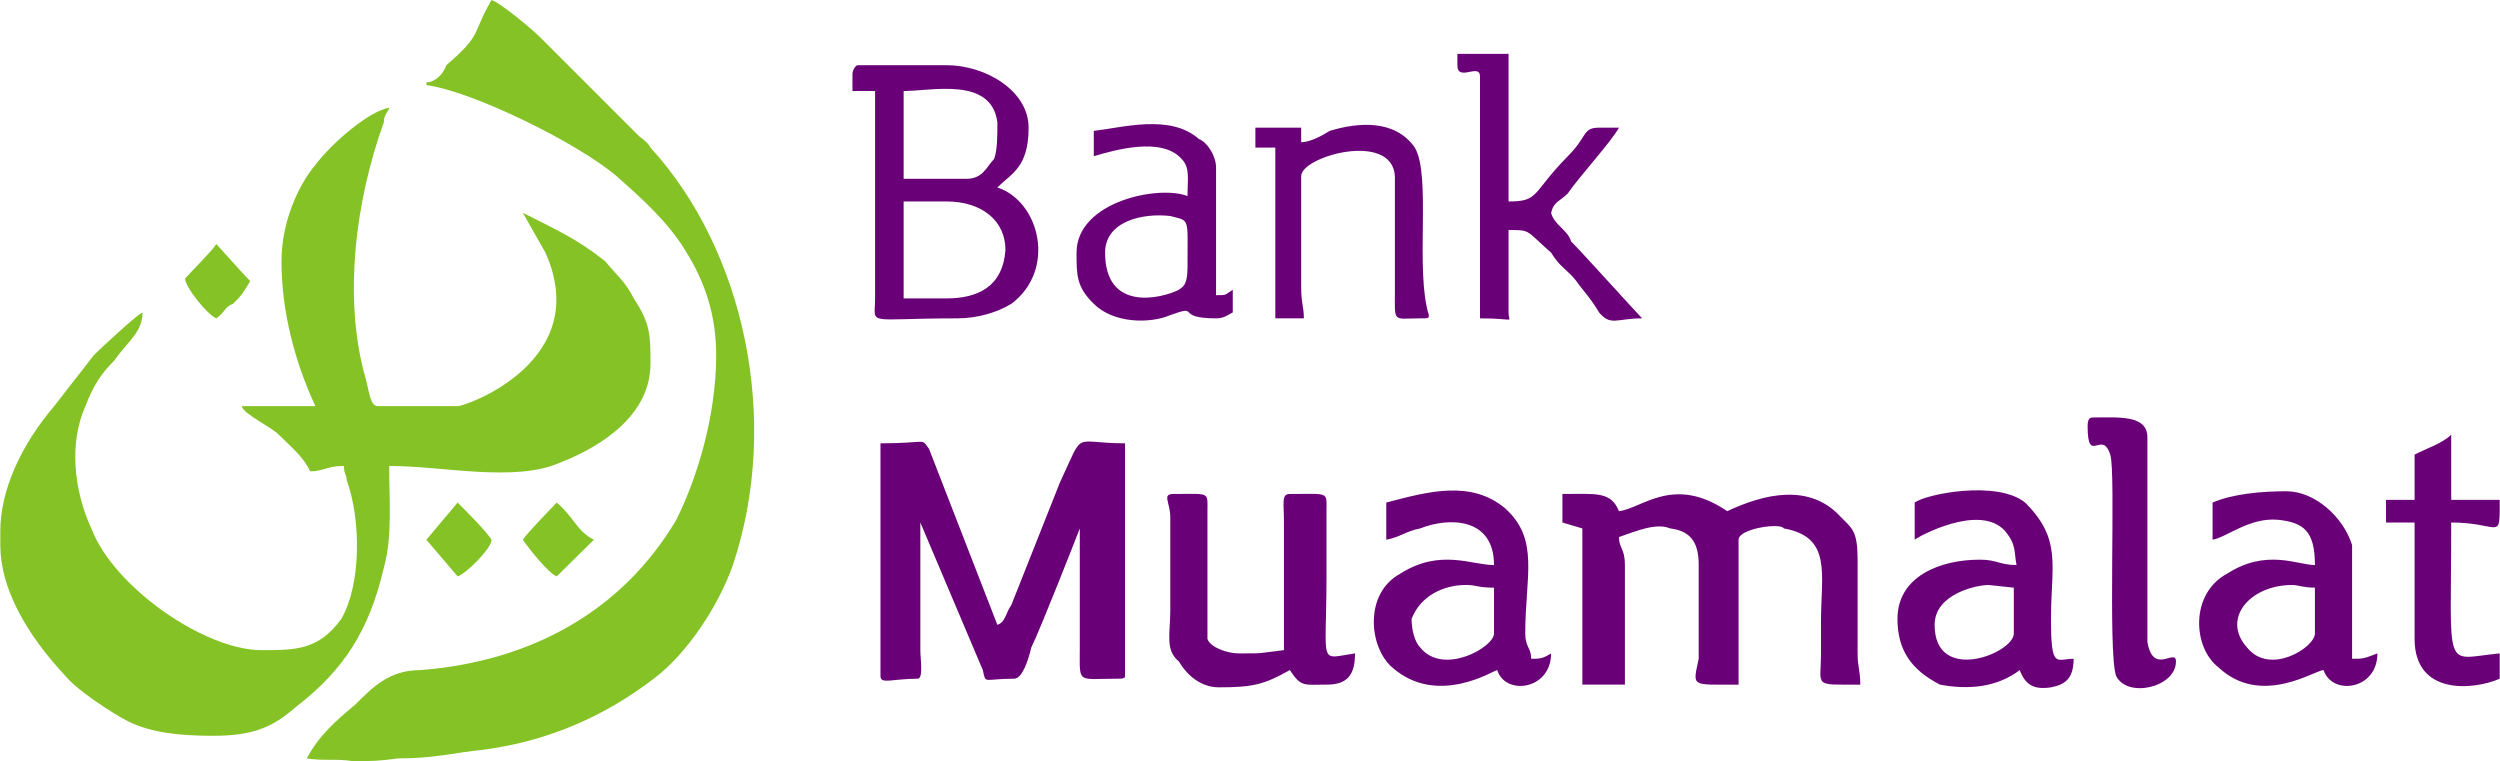
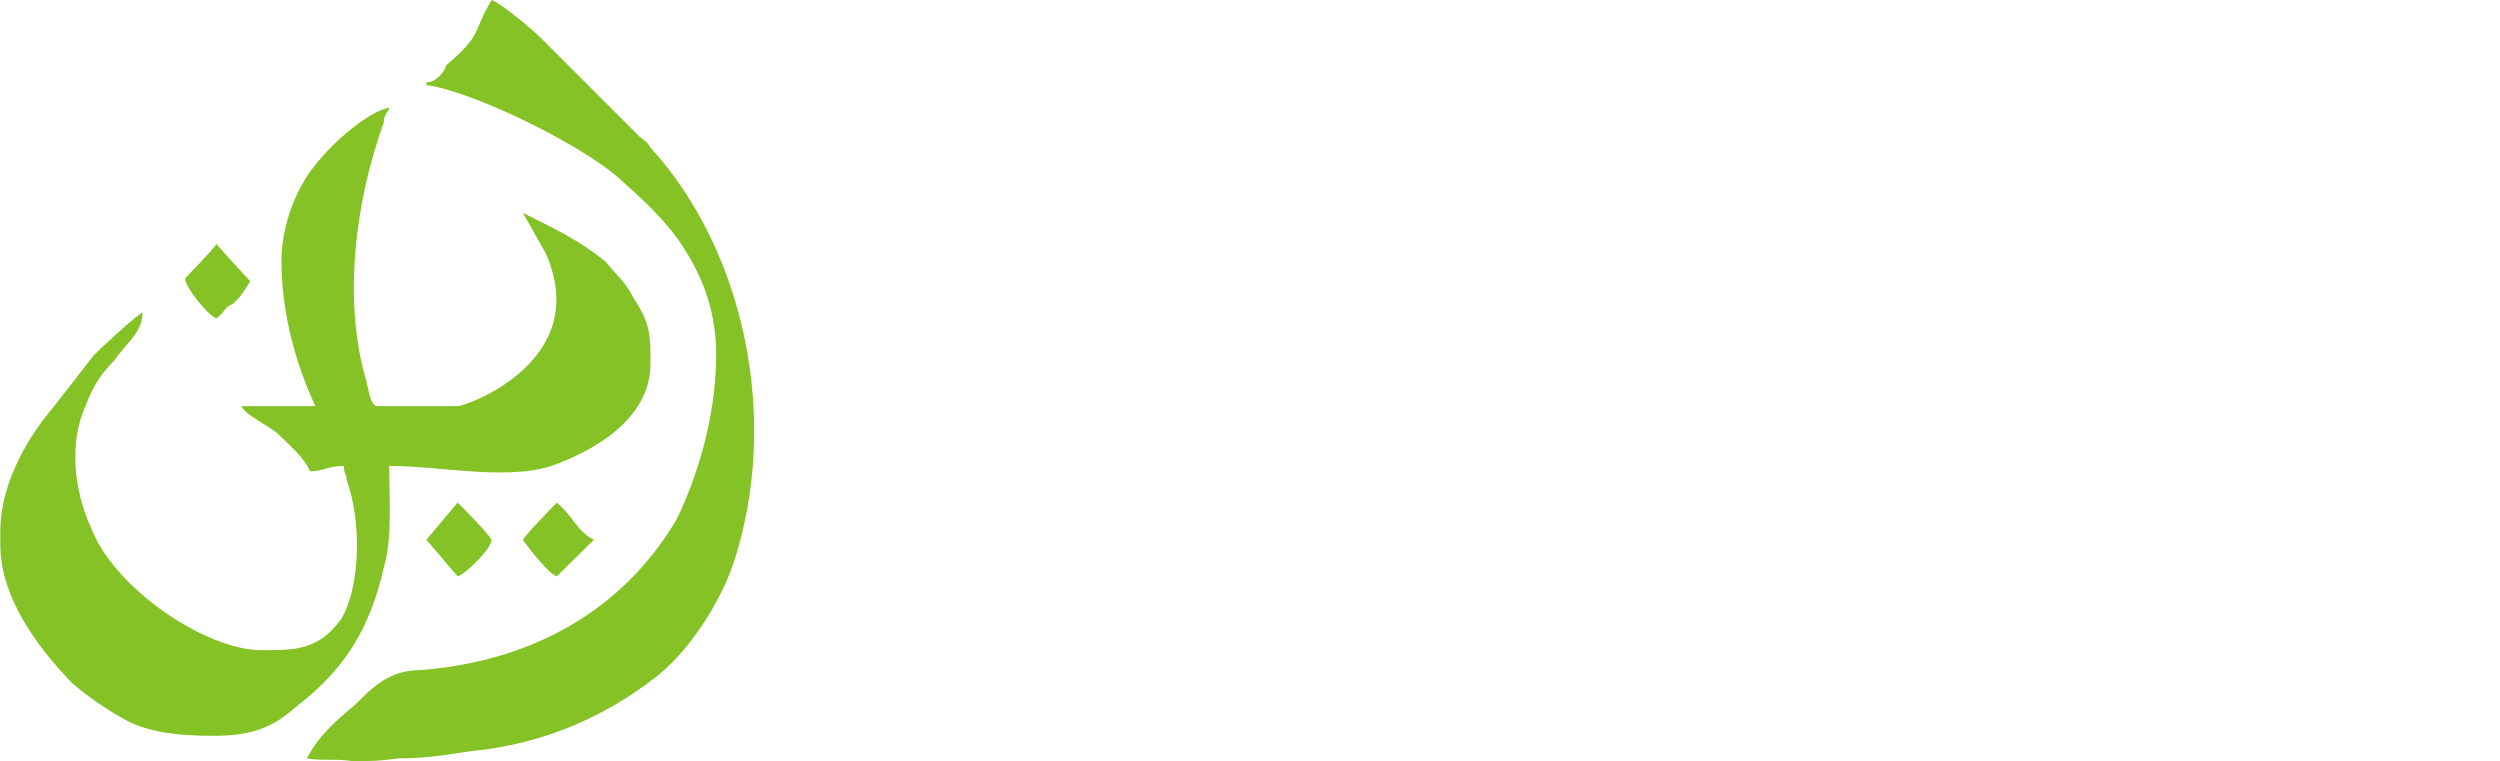
<svg xmlns="http://www.w3.org/2000/svg" xml:space="preserve" width="3843px" height="1170px" version="1.0" style="shape-rendering:geometricPrecision; text-rendering:geometricPrecision; image-rendering:optimizeQuality; fill-rule:evenodd; clip-rule:evenodd" viewBox="0 0 4640 1413">
  <defs>
    <style type="text/css">
   
    .fil1 {fill:#6A0078}
    .fil0 {fill:#84C225}
   
  </style>
  </defs>
  <g id="Layer_x0020_1">
    <g id="_2152865850704">
      <g id="_1393072098528">
        <g id="_1557618869200">
          <path class="fil0" d="M522 485c0,95 26,190 63,269l-137 0c5,16 53,37 69,53 21,21 47,42 58,68 26,0 31,-10 63,-10 0,16 5,16 5,26 27,74 27,195 -10,258 -42,58 -85,58 -148,58 -105,0 -274,-116 -316,-226 -32,-69 -42,-158 -11,-227 16,-42 32,-63 53,-84 26,-37 53,-53 53,-90 -11,5 -74,63 -90,79l-74 95c-63,74 -100,158 -100,232l0 26c0,79 47,164 121,243 21,26 85,68 116,84 42,21 95,27 158,27 74,0 111,-16 153,-53 90,-69 137,-143 164,-259 16,-57 10,-121 10,-189 101,0 232,31 317,-6 79,-31 168,-89 168,-184 0,-53 0,-74 -31,-121 -16,-32 -32,-43 -53,-69 -53,-42 -90,-58 -153,-90l42 74c90,201 -147,285 -163,285l-148 0c-16,0 -16,-32 -26,-63 -37,-143 -16,-317 37,-464 0,-16 10,-21 10,-27 -37,6 -105,64 -137,106 -31,37 -63,105 -63,179l0 0 0 0zm269 517l58 68c16,-5 63,-52 63,-68 -10,-16 -47,-53 -63,-69l-58 69zm-448 -485c0,16 42,68 58,74 16,-11 16,-22 31,-27 16,-16 16,-16 32,-42 -11,-11 -53,-58 -63,-69 -6,11 -53,58 -58,64l0 0zm627 485c11,16 48,63 63,68l69 -68c-32,-16 -37,-42 -69,-69 -10,11 -52,53 -63,69zm-179 -849l0 5c84,11 279,106 353,169 42,37 95,84 127,137 37,58 58,121 58,195 0,116 -37,232 -74,306 -100,169 -269,263 -475,279 -58,0 -89,32 -121,64 -37,31 -68,58 -90,100 32,5 53,0 85,5 37,0 47,0 84,-5 69,0 106,-11 158,-16 122,-16 227,-63 317,-132 63,-47 121,-137 147,-211 90,-269 21,-585 -153,-775 -5,-10 -15,-16 -21,-21l-184 -184c-16,-16 -74,-64 -90,-69 -37,63 -16,63 -84,121 -5,16 -21,32 -37,32l0 0z" />
-           <path class="fil1" d="M1634 1255c0,16 22,5 69,5 11,0 5,-37 5,-53l0 -237 116 274c6,27 0,16 58,16 16,0 27,-37 32,-58 16,-32 84,-205 90,-221l0 221c0,69 -6,58 68,58 11,0 16,0 16,-5l0 -432c-100,0 -74,-27 -121,73l-90 227c-11,16 -11,32 -26,37l-127 -327c-16,-21 0,-10 -90,-10l0 432 0 0 0 0zm2241 -464c0,74 27,5 42,53 11,31 -5,369 11,411 21,42 111,21 111,-27 0,-26 -42,27 -53,-36 0,-32 0,-53 0,-90l0 -290c0,-42 -53,-37 -100,-37 -5,0 -11,0 -11,16l0 0zm607 53l0 84 -53 0 0 42 53 0c0,27 0,27 0,48l0 168c0,106 110,95 158,74l0 -47c-106,10 -90,42 -90,-243 85,0 90,32 90,-26l0 -16 -90 0 0 -121c-16,16 -47,26 -68,37l0 0 0 0zm-2067 -580c0,-6 0,-6 0,-27l-85 0 0 37 37 0 0 317 53 0c0,-22 -5,-27 -5,-58l0 -206c0,-37 169,-84 174,0l0 211c0,63 -5,53 47,53 16,0 16,0 16,-6 -26,-84 5,-258 -26,-311 -37,-53 -106,-47 -158,-31 -16,10 -37,21 -53,21l0 0 0 0zm-364 205c0,-58 69,-74 121,-68 37,10 32,0 32,95 0,37 -11,37 -16,42 -32,16 -137,42 -137,-69l0 0zm-21 -226l0 47c37,-11 126,-37 163,5 16,16 11,37 11,69 -53,-21 -206,10 -206,105 0,42 0,64 32,95 37,37 105,37 142,21 58,-21 6,6 85,6 15,0 21,-6 31,-11l0 -42c-16,10 -10,10 -31,10l0 -237c0,-21 -16,-47 -32,-53 -53,-47 -142,-21 -195,-15l0 0zm675 -122c0,32 42,-5 42,21l0 449c69,0 53,10 53,-11l0 -153c42,0 31,0 79,42 16,27 31,32 47,53 11,16 27,32 42,58 22,26 32,11 80,11 -11,-11 -111,-122 -132,-143 -6,-21 -32,-31 -37,-53 5,-21 16,-21 31,-36 22,-32 80,-95 95,-122 -15,0 -21,0 -37,0 -31,0 -21,16 -58,53 -68,69 -52,84 -110,84l0 -274 -95 0 0 21 0 0 0 0zm-443 1155c63,0 84,-5 132,-32 21,32 26,27 68,27 37,0 53,-16 53,-58 -69,10 -53,26 -53,-143l0 -121c0,-37 6,-32 -68,-32 -16,0 -11,16 -11,53l0 237c-53,6 -31,6 -84,6 -21,0 -53,-11 -58,-27l0 -237c0,-37 5,-32 -63,-32 -22,0 -6,16 -6,43l0 174c0,42 -10,73 16,94 16,27 42,48 74,48l0 0 0 0zm1329 -116c0,-58 79,-74 100,-74l47 5 0 85c0,37 -147,95 -147,-16l0 0 0 0zm-37 -227l0 69c5,-5 121,-69 168,-16 21,26 16,37 21,63 -31,0 -36,-10 -68,-10 -74,0 -153,31 -153,110 0,58 26,95 79,122 53,10 106,5 148,-27 10,27 26,37 58,32 26,-5 42,-16 42,-53 -32,0 -42,21 -42,-74 0,-100 21,-147 -48,-216 -52,-42 -184,-16 -205,0l0 0 0 0zm305 290l-10 0c0,0 10,0 10,0zm396 -137c10,0 21,5 42,5l0 85c0,26 -84,79 -126,26 -48,-53 5,-116 84,-116l0 0zm-148 -153l0 69c27,-5 69,-42 122,-37 47,5 68,21 68,84 -32,0 -90,-31 -163,16 -69,37 -64,137 -16,174 79,74 179,5 195,5 16,48 100,37 100,-31 -26,10 -26,10 -47,10 0,-21 0,-21 0,-47 0,-37 0,-143 0,-164 -16,-52 -69,-100 -122,-100 -47,0 -100,5 -137,21l0 0 0 0zm-1386 153c21,0 21,5 52,5l0 85c0,26 -95,79 -137,26 -10,-10 -16,-32 -16,-53 16,-42 58,-63 101,-63l0 0 0 0zm-148 -153l0 69c26,-5 37,-16 63,-21 53,-21 137,-21 137,68 -42,0 -100,-31 -174,16 -68,37 -58,137 -15,174 84,74 189,5 195,5 15,48 100,37 100,-31 -16,10 -21,10 -37,10 0,-21 -11,-21 -11,-47 0,-106 27,-174 -37,-232 -63,-53 -142,-32 -221,-11l0 0zm-817 -379l-79 0 0 -180 79 0c68,0 110,37 110,90 -5,69 -52,90 -110,90l0 0zm37 -222l-116 0 0 -163c52,0 163,-27 174,58 0,26 0,52 -6,68 -15,16 -21,37 -52,37l0 0zm-211 -195l0 32 42 0 0 385c0,52 -21,37 153,37 37,0 74,-11 100,-27 84,-63 53,-190 -26,-216 26,-26 58,-37 58,-111 0,-68 -79,-116 -153,-116l-164 0c-5,0 -10,11 -10,16l0 0 0 0zm1318 833l37 11 0 290 79 0 0 -222c0,-31 -11,-31 -11,-52 32,-11 69,-27 95,-16 42,5 53,31 53,68l0 174c-11,53 -16,48 74,48 0,-32 0,-43 0,-64l0 -205c0,-21 79,-32 84,-21 90,16 69,84 69,174 0,21 0,47 0,58 0,63 -16,58 73,58 0,-27 -5,-32 -5,-58l0 -174c0,-53 -10,-58 -31,-79 -58,-64 -143,-43 -211,-11 -100,-68 -158,-5 -201,0 -15,-37 -42,-32 -105,-32l0 53 0 0z" />
        </g>
      </g>
    </g>
  </g>
</svg>